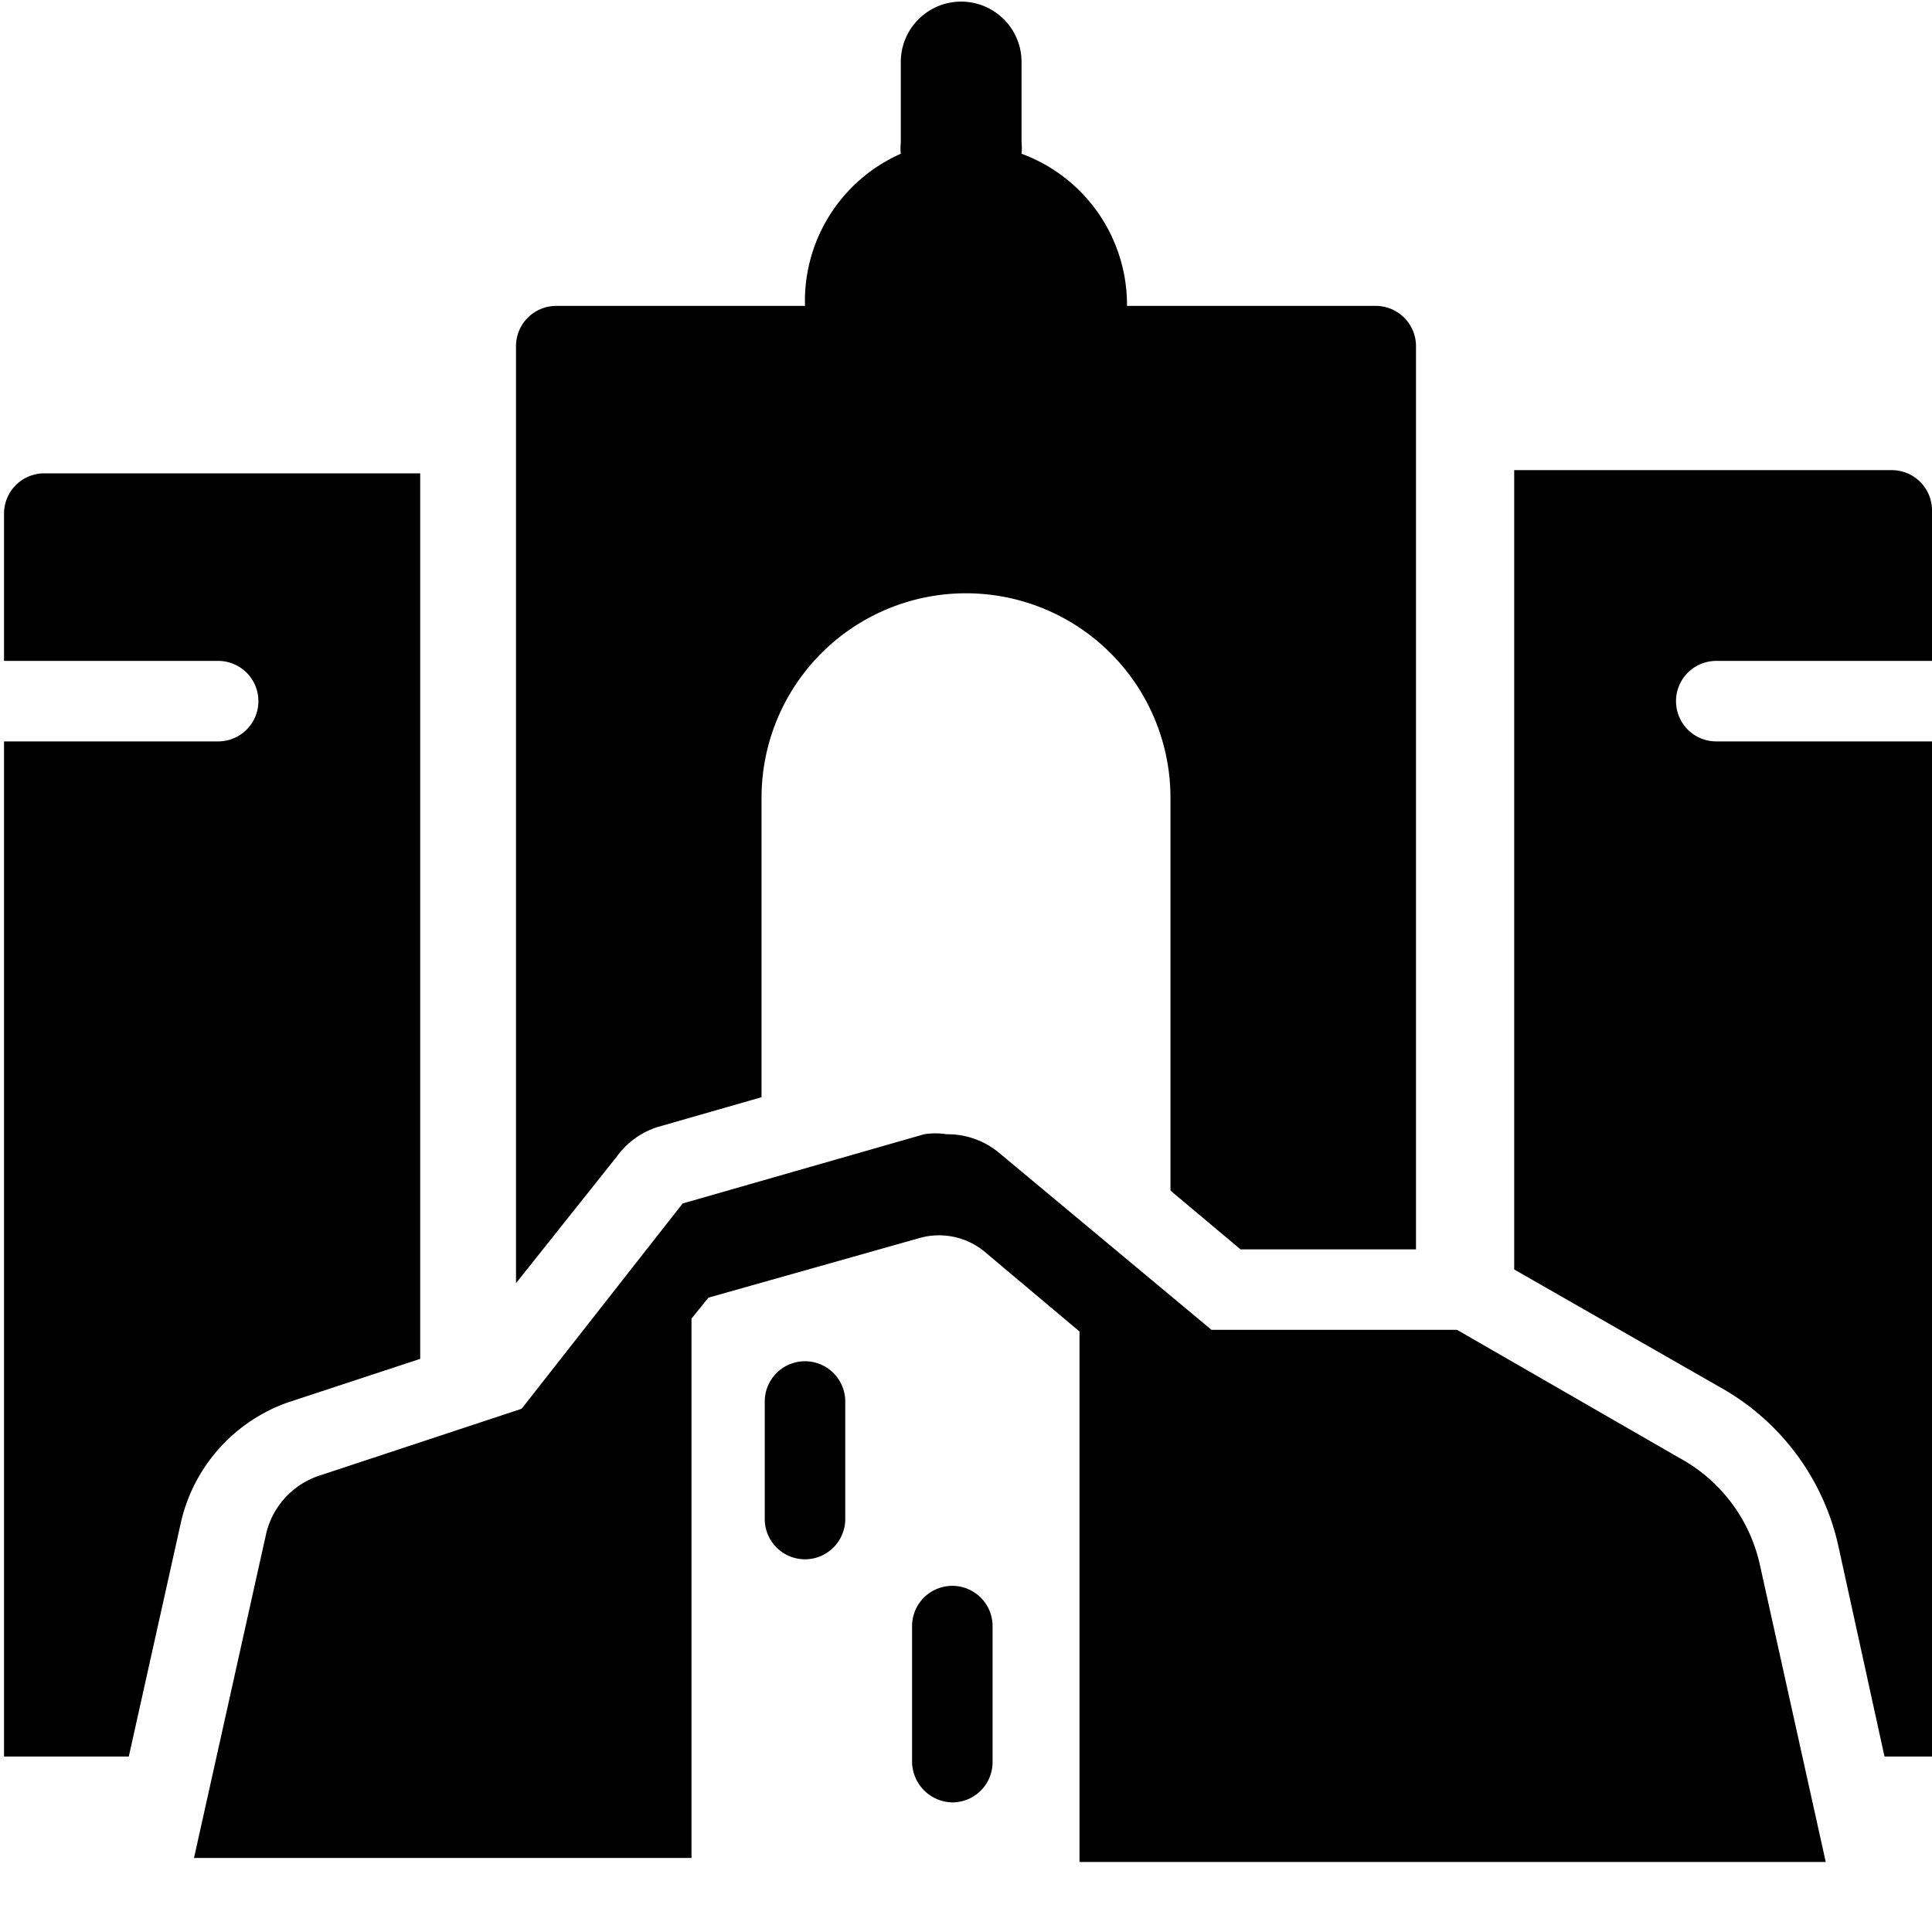
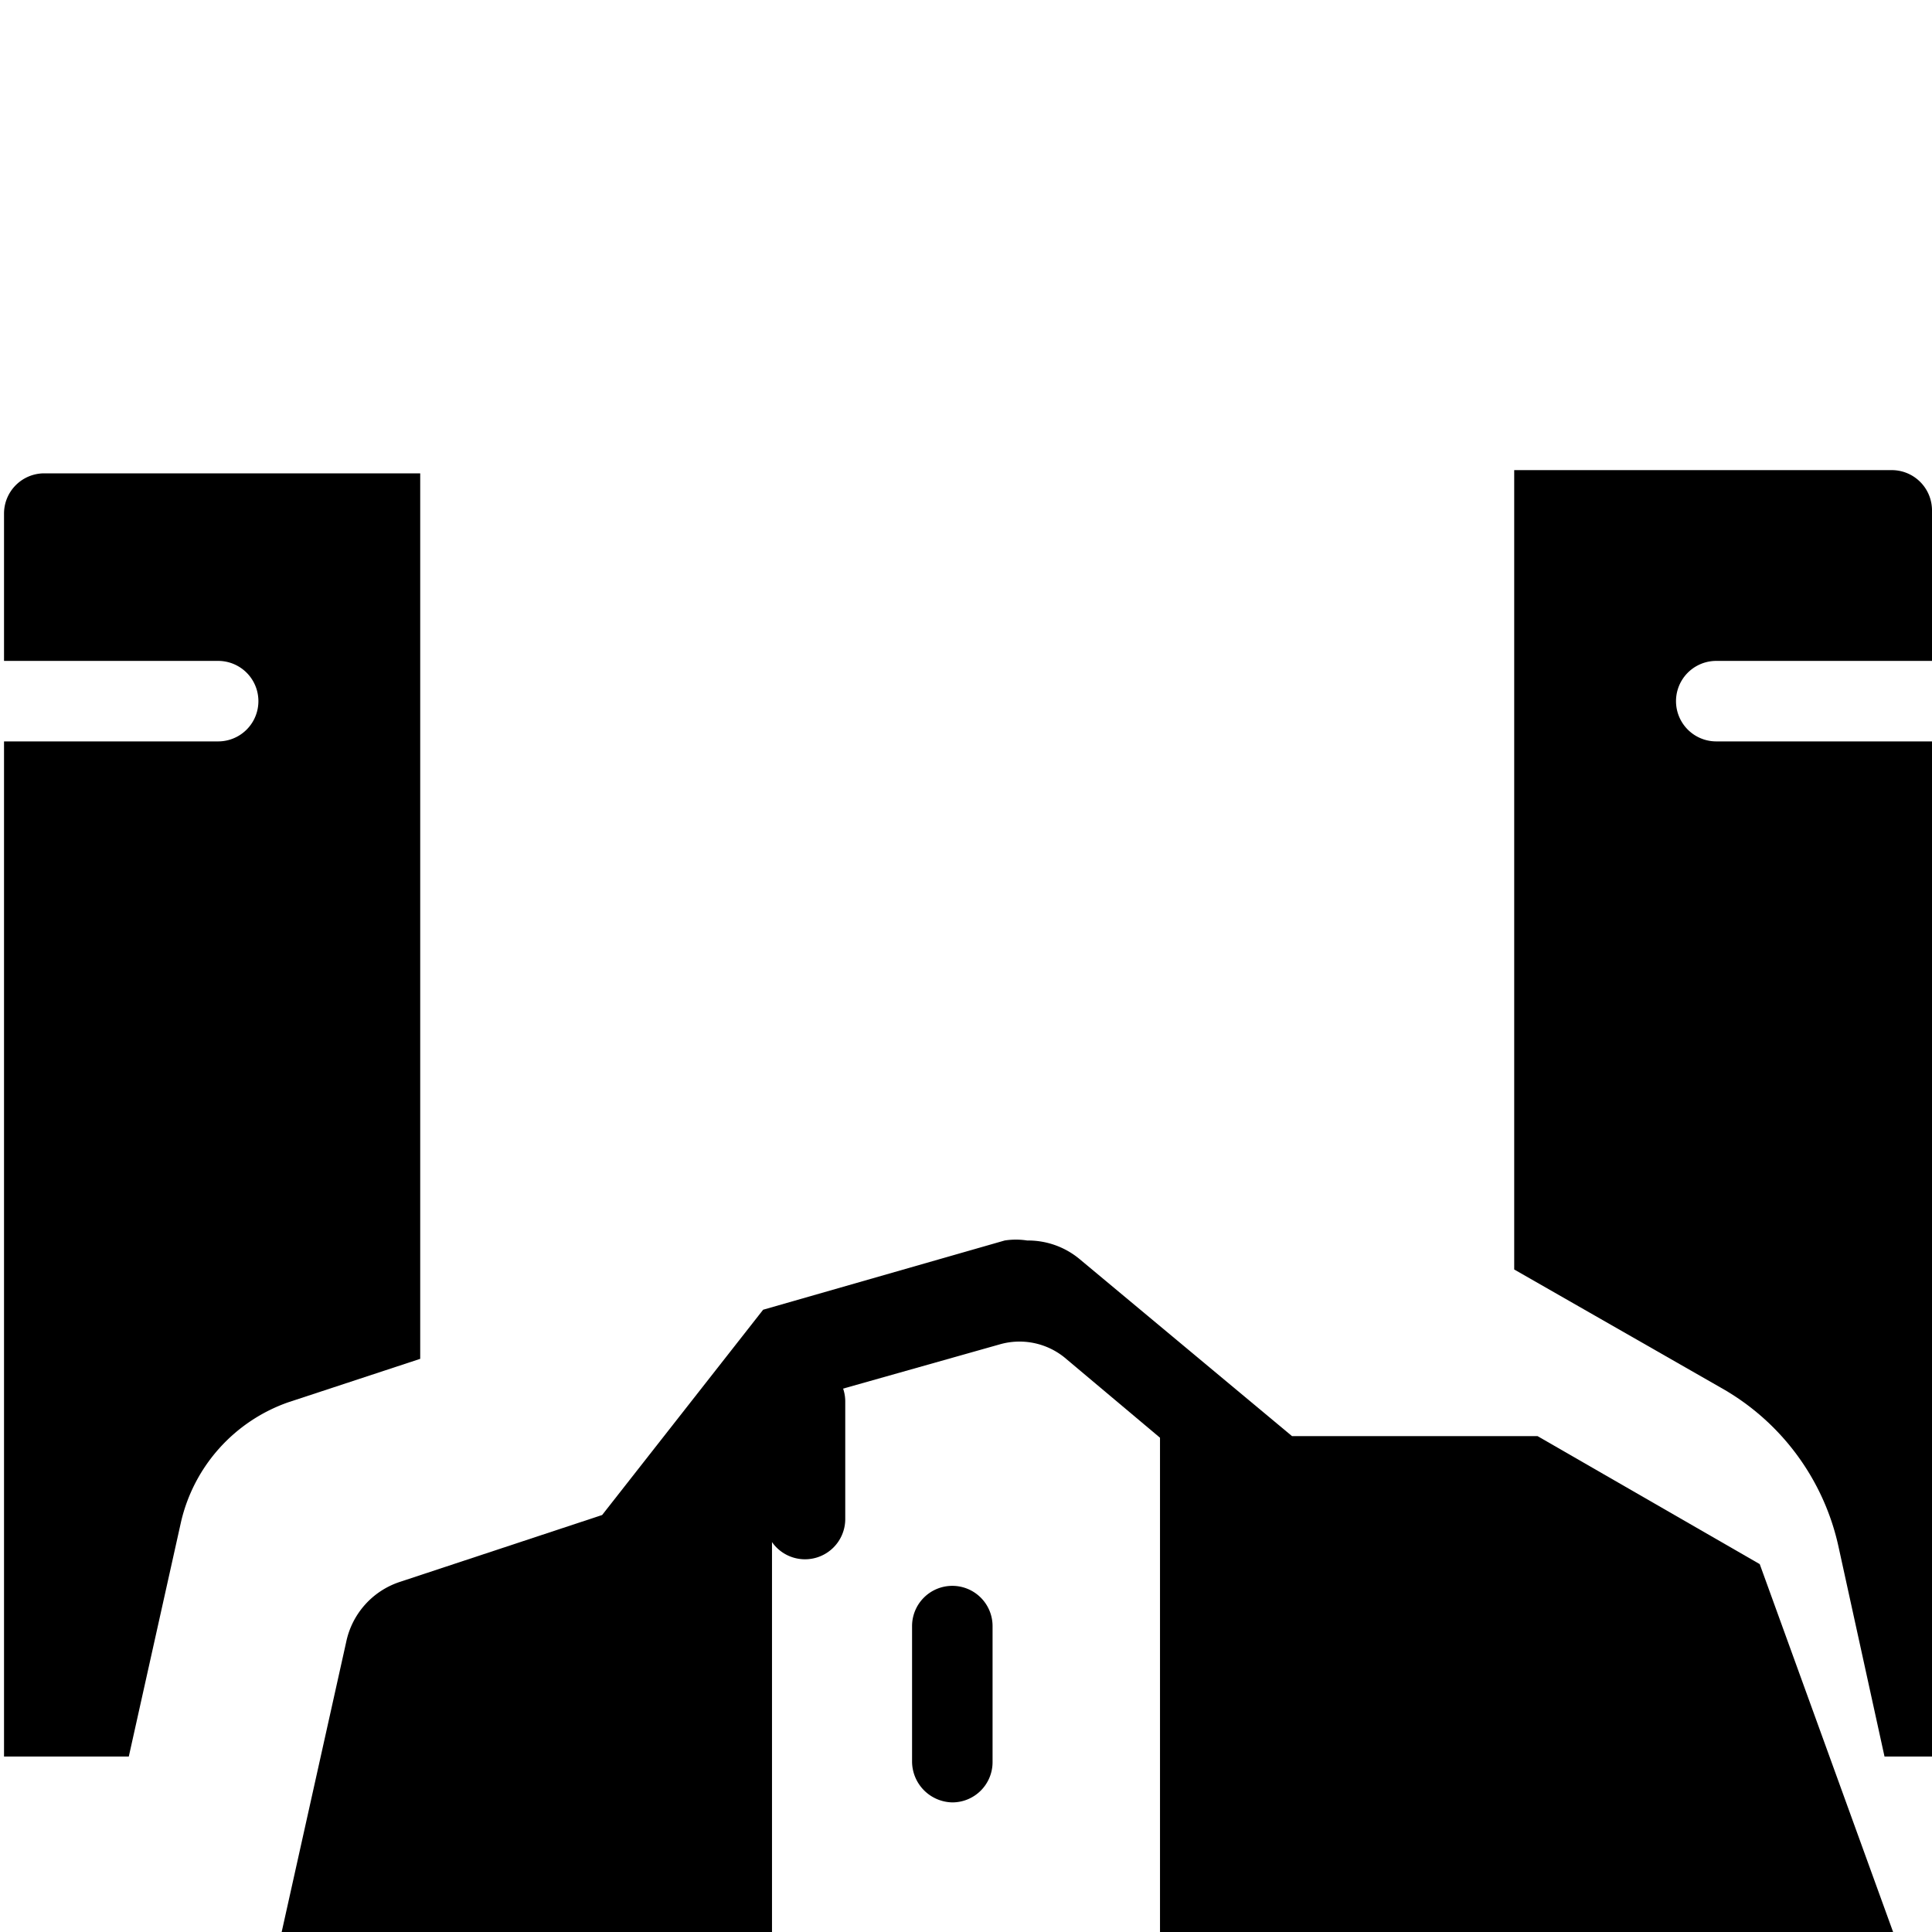
<svg xmlns="http://www.w3.org/2000/svg" viewBox="0 0 24 24">
  <g>
    <path d="m22.84 19.22 0.57 2.6H24V9.21h-2.68a0.5 0.5 0 0 1 0 -1H24V6.34a0.5 0.5 0 0 0 -0.5 -0.5h-4.69v9.93l2.57 1.47a3 3 0 0 1 1.46 1.98Z" fill="#000000" stroke-width="1" />
-     <path d="m8.17 14 1.29 -0.37V9.91a2.54 2.54 0 1 1 5.08 0v4.88l0.87 0.73h2.18V4.3a0.5 0.5 0 0 0 -0.5 -0.5H14a2 2 0 0 0 -1.31 -1.89 0.7 0.7 0 0 0 0 -0.14v-1a0.75 0.75 0 0 0 -1.5 0v1a0.7 0.7 0 0 0 0 0.14A2 2 0 0 0 10 3.8H6.91a0.5 0.5 0 0 0 -0.5 0.5v11.64l1.25 -1.57a1 1 0 0 1 0.51 -0.37Z" fill="#000000" stroke-width="1" />
    <path d="M2.25 18.9a2.07 2.07 0 0 1 1.33 -1.48l1.64 -0.54v-11H0.55a0.5 0.5 0 0 0 -0.5 0.5v1.83h2.66a0.5 0.5 0 1 1 0 1H0.05v12.61H1.6Z" fill="#000000" stroke-width="1" />
-     <path d="M21.86 19.43a2 2 0 0 0 -1 -1.32l-2.76 -1.59h-3.05l-2.64 -2.2a1 1 0 0 0 -0.65 -0.23 0.9 0.9 0 0 0 -0.28 0l-3 0.86 -2 2.55 -2.51 0.83a1 1 0 0 0 -0.67 0.75l-0.89 4h6.18v-6.7l0.21 -0.26 2.62 -0.74a0.89 0.89 0 0 1 0.8 0.16l1.19 1v6.59h9.27Z" fill="#000000" stroke-width="1" />
+     <path d="M21.86 19.43l-2.76 -1.59h-3.05l-2.64 -2.2a1 1 0 0 0 -0.65 -0.23 0.9 0.9 0 0 0 -0.28 0l-3 0.86 -2 2.55 -2.51 0.83a1 1 0 0 0 -0.67 0.75l-0.89 4h6.18v-6.7l0.21 -0.26 2.62 -0.74a0.89 0.89 0 0 1 0.8 0.16l1.19 1v6.59h9.27Z" fill="#000000" stroke-width="1" />
    <path d="M10 19.37a0.5 0.5 0 0 0 0.5 -0.5v-1.46a0.5 0.5 0 0 0 -1 0v1.46a0.5 0.5 0 0 0 0.5 0.5Z" fill="#000000" stroke-width="1" />
    <path d="M11.83 22.39a0.5 0.5 0 0 0 0.5 -0.5V20.2a0.5 0.5 0 0 0 -0.5 -0.5 0.5 0.5 0 0 0 -0.5 0.5v1.69a0.51 0.51 0 0 0 0.5 0.5Z" fill="#000000" stroke-width="1" />
  </g>
</svg>